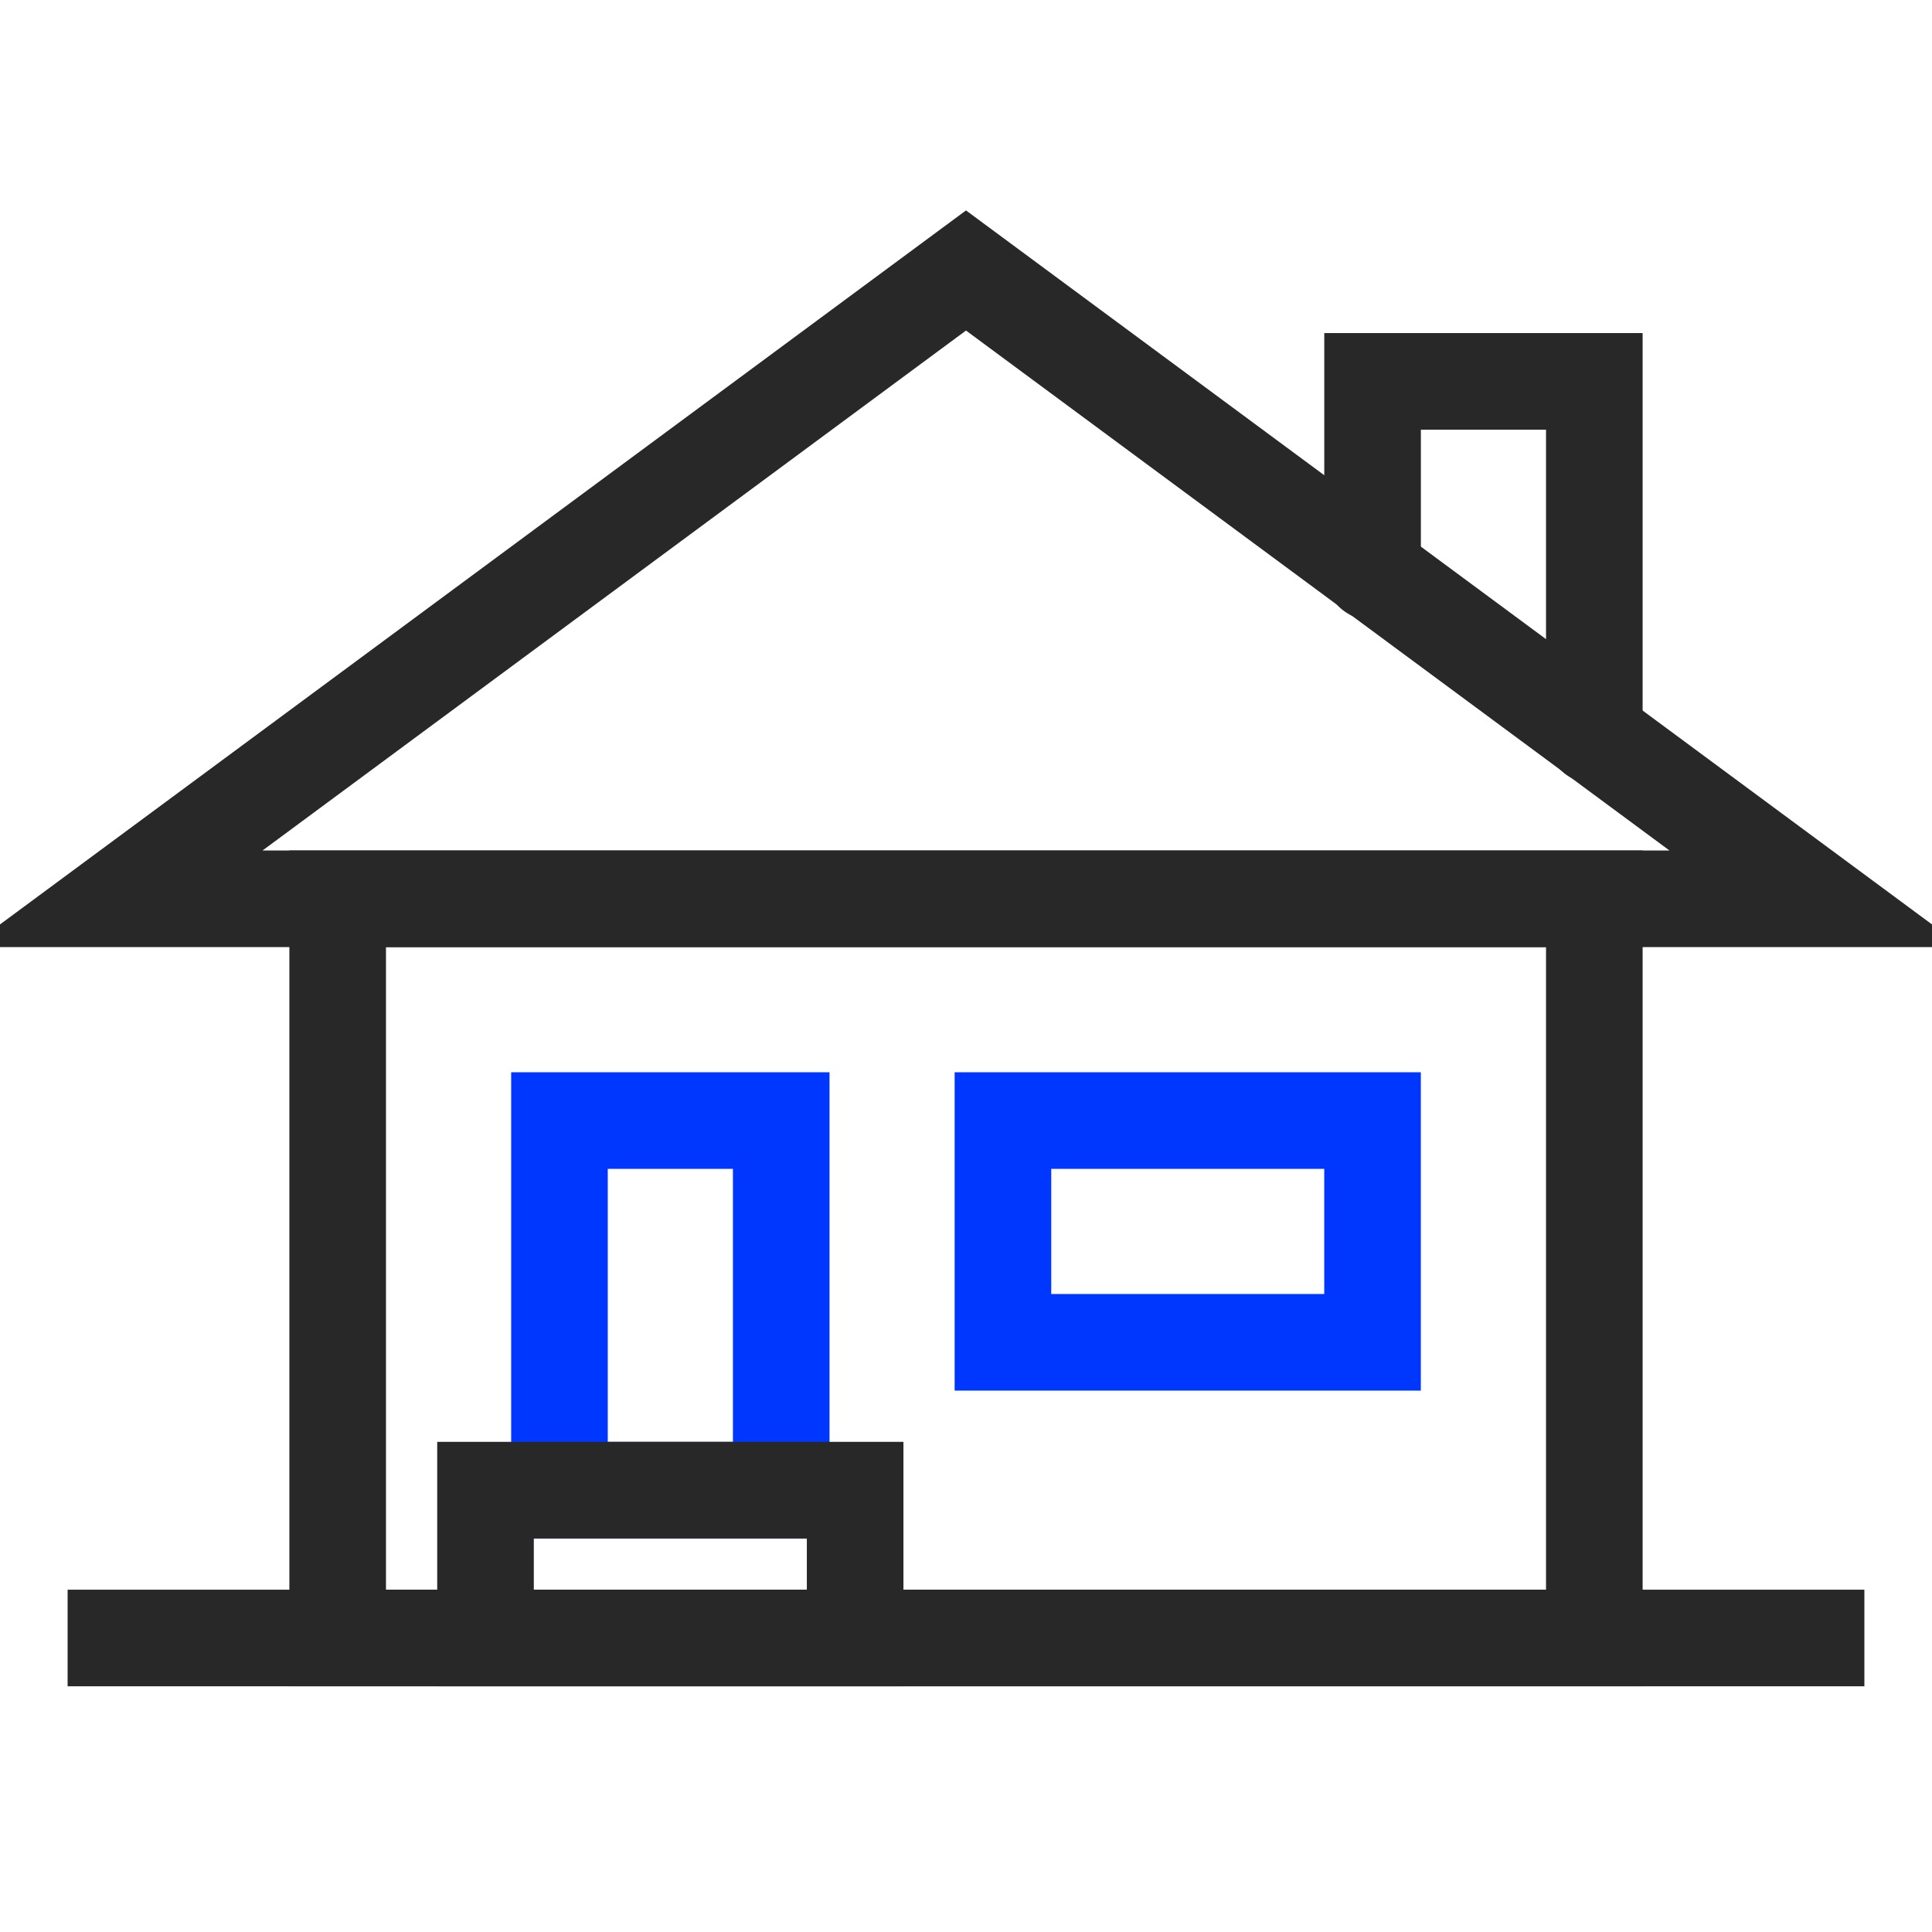
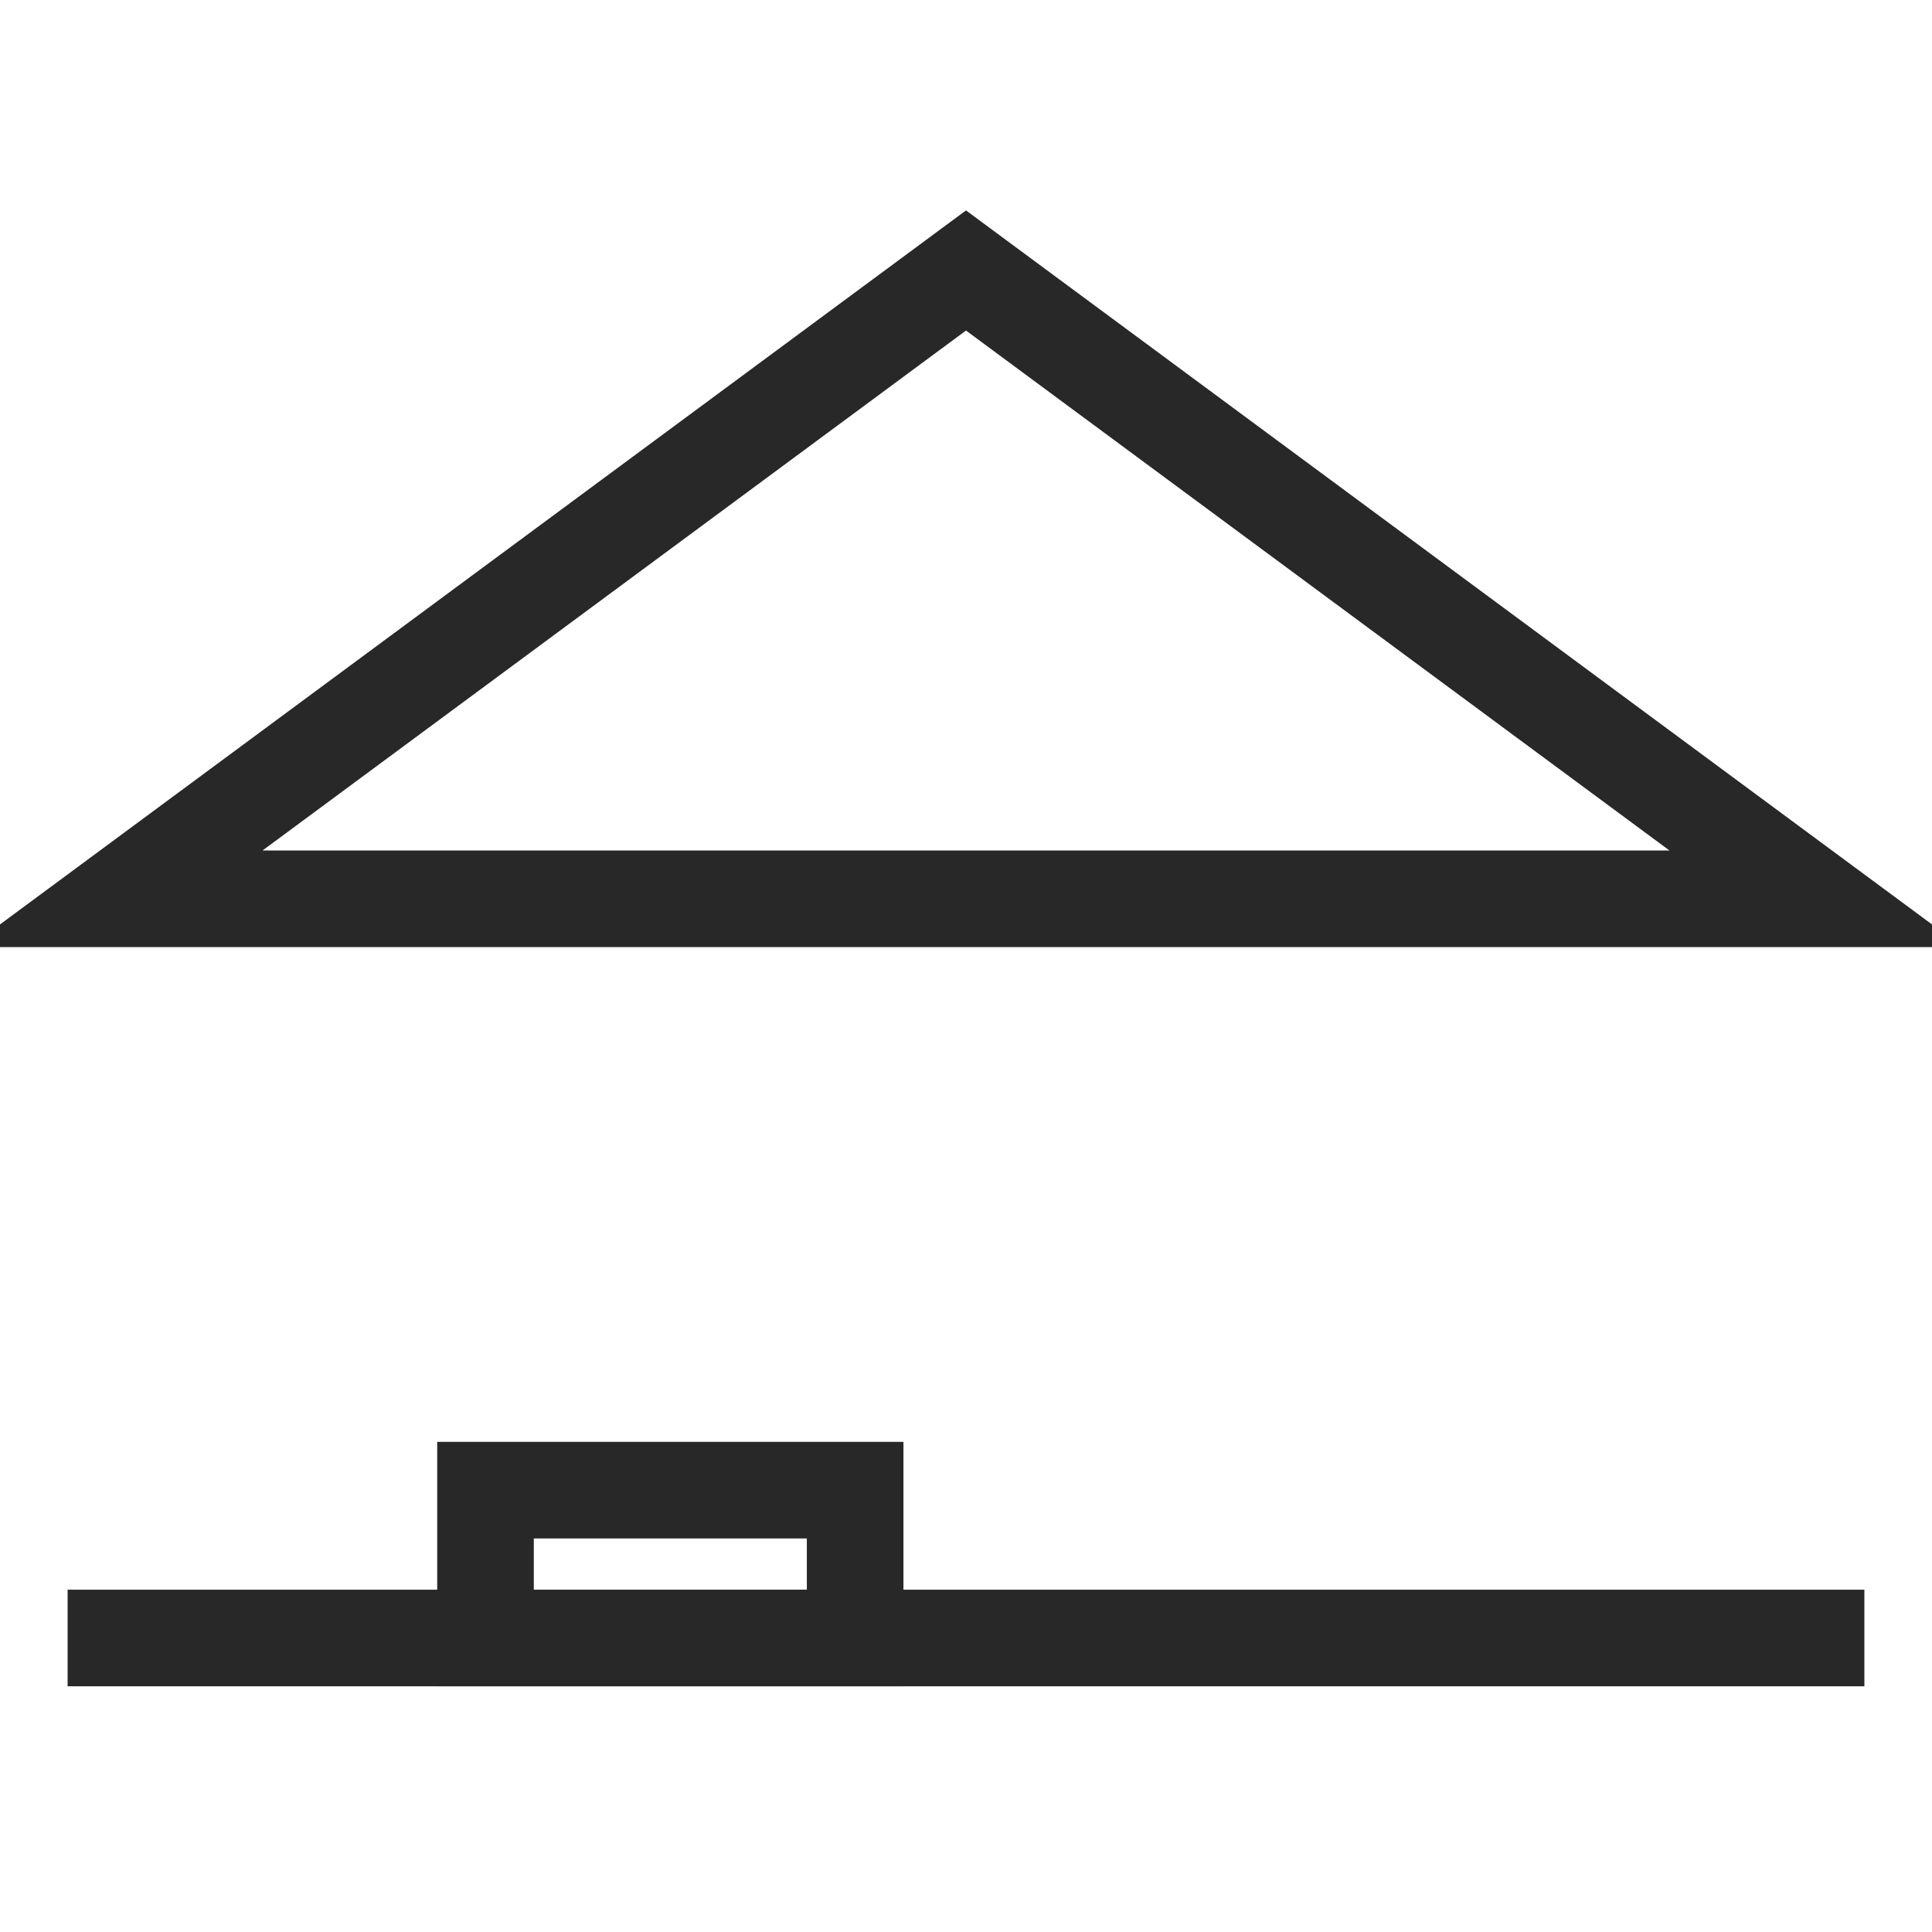
<svg xmlns="http://www.w3.org/2000/svg" width="50" height="50" viewBox="0 0 50 50" fill="none">
  <g clip-path="url(#clip0_621_2695)">
    <path d="M3 42.391H47" stroke="#282828" stroke-width="2.5" stroke-linecap="square" />
-     <path d="M41.261 23.261H8.739V42.391H41.261V23.261Z" stroke="#282828" stroke-width="2.5" stroke-linecap="square" />
    <path d="M25 7L3 23.261H47L25 7Z" stroke="#282828" stroke-width="2.5" stroke-linecap="square" />
-     <path d="M41.261 19.033V9.87H35.522V14.805" stroke="#282828" stroke-width="2.5" stroke-linecap="round" />
-     <path d="M20.218 29H14.479V38.565H20.218V29Z" stroke="#0037FF" stroke-width="2.5" stroke-linecap="square" />
-     <path d="M35.521 29H25.956V34.739H35.521V29Z" stroke="#0037FF" stroke-width="2.5" stroke-linecap="square" />
    <path d="M22.131 38.565H12.565V42.391H22.131V38.565Z" stroke="#282828" stroke-width="2.5" stroke-linecap="square" />
  </g>
  <defs>
    <clipPath id="clip0_621_2695">
      <rect width="50" height="50" fill="white" />
    </clipPath>
  </defs>
</svg>